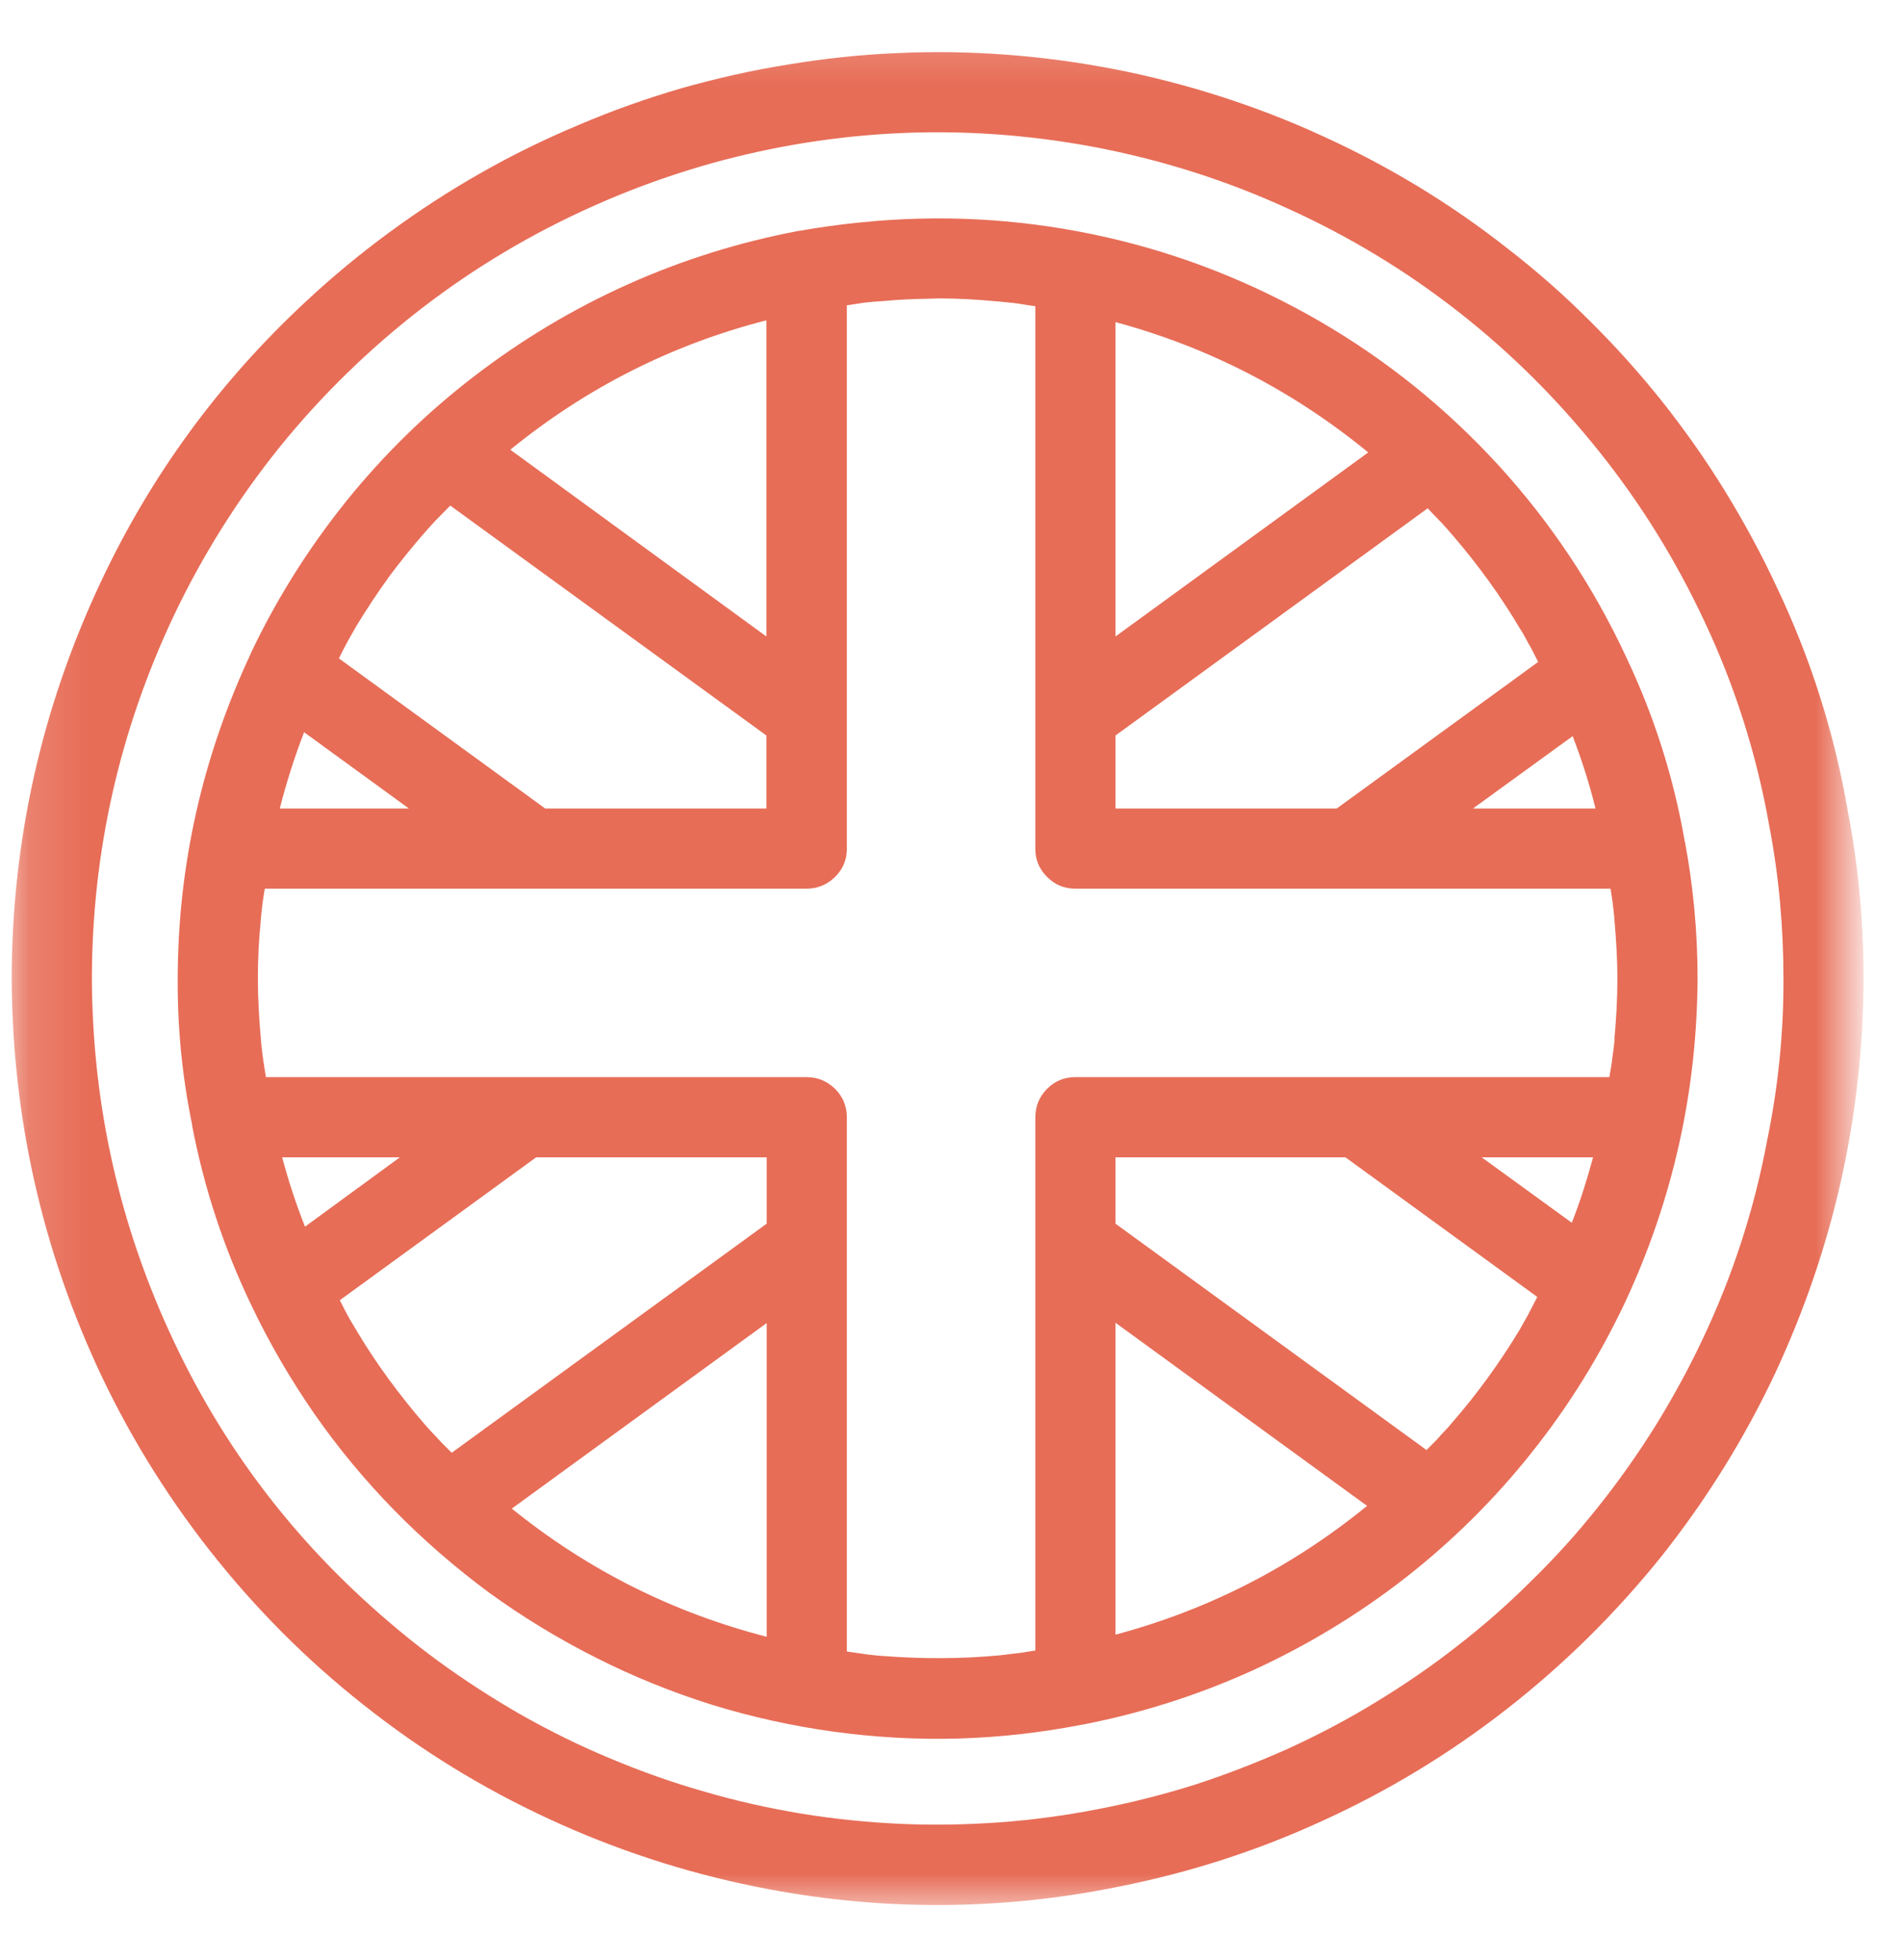
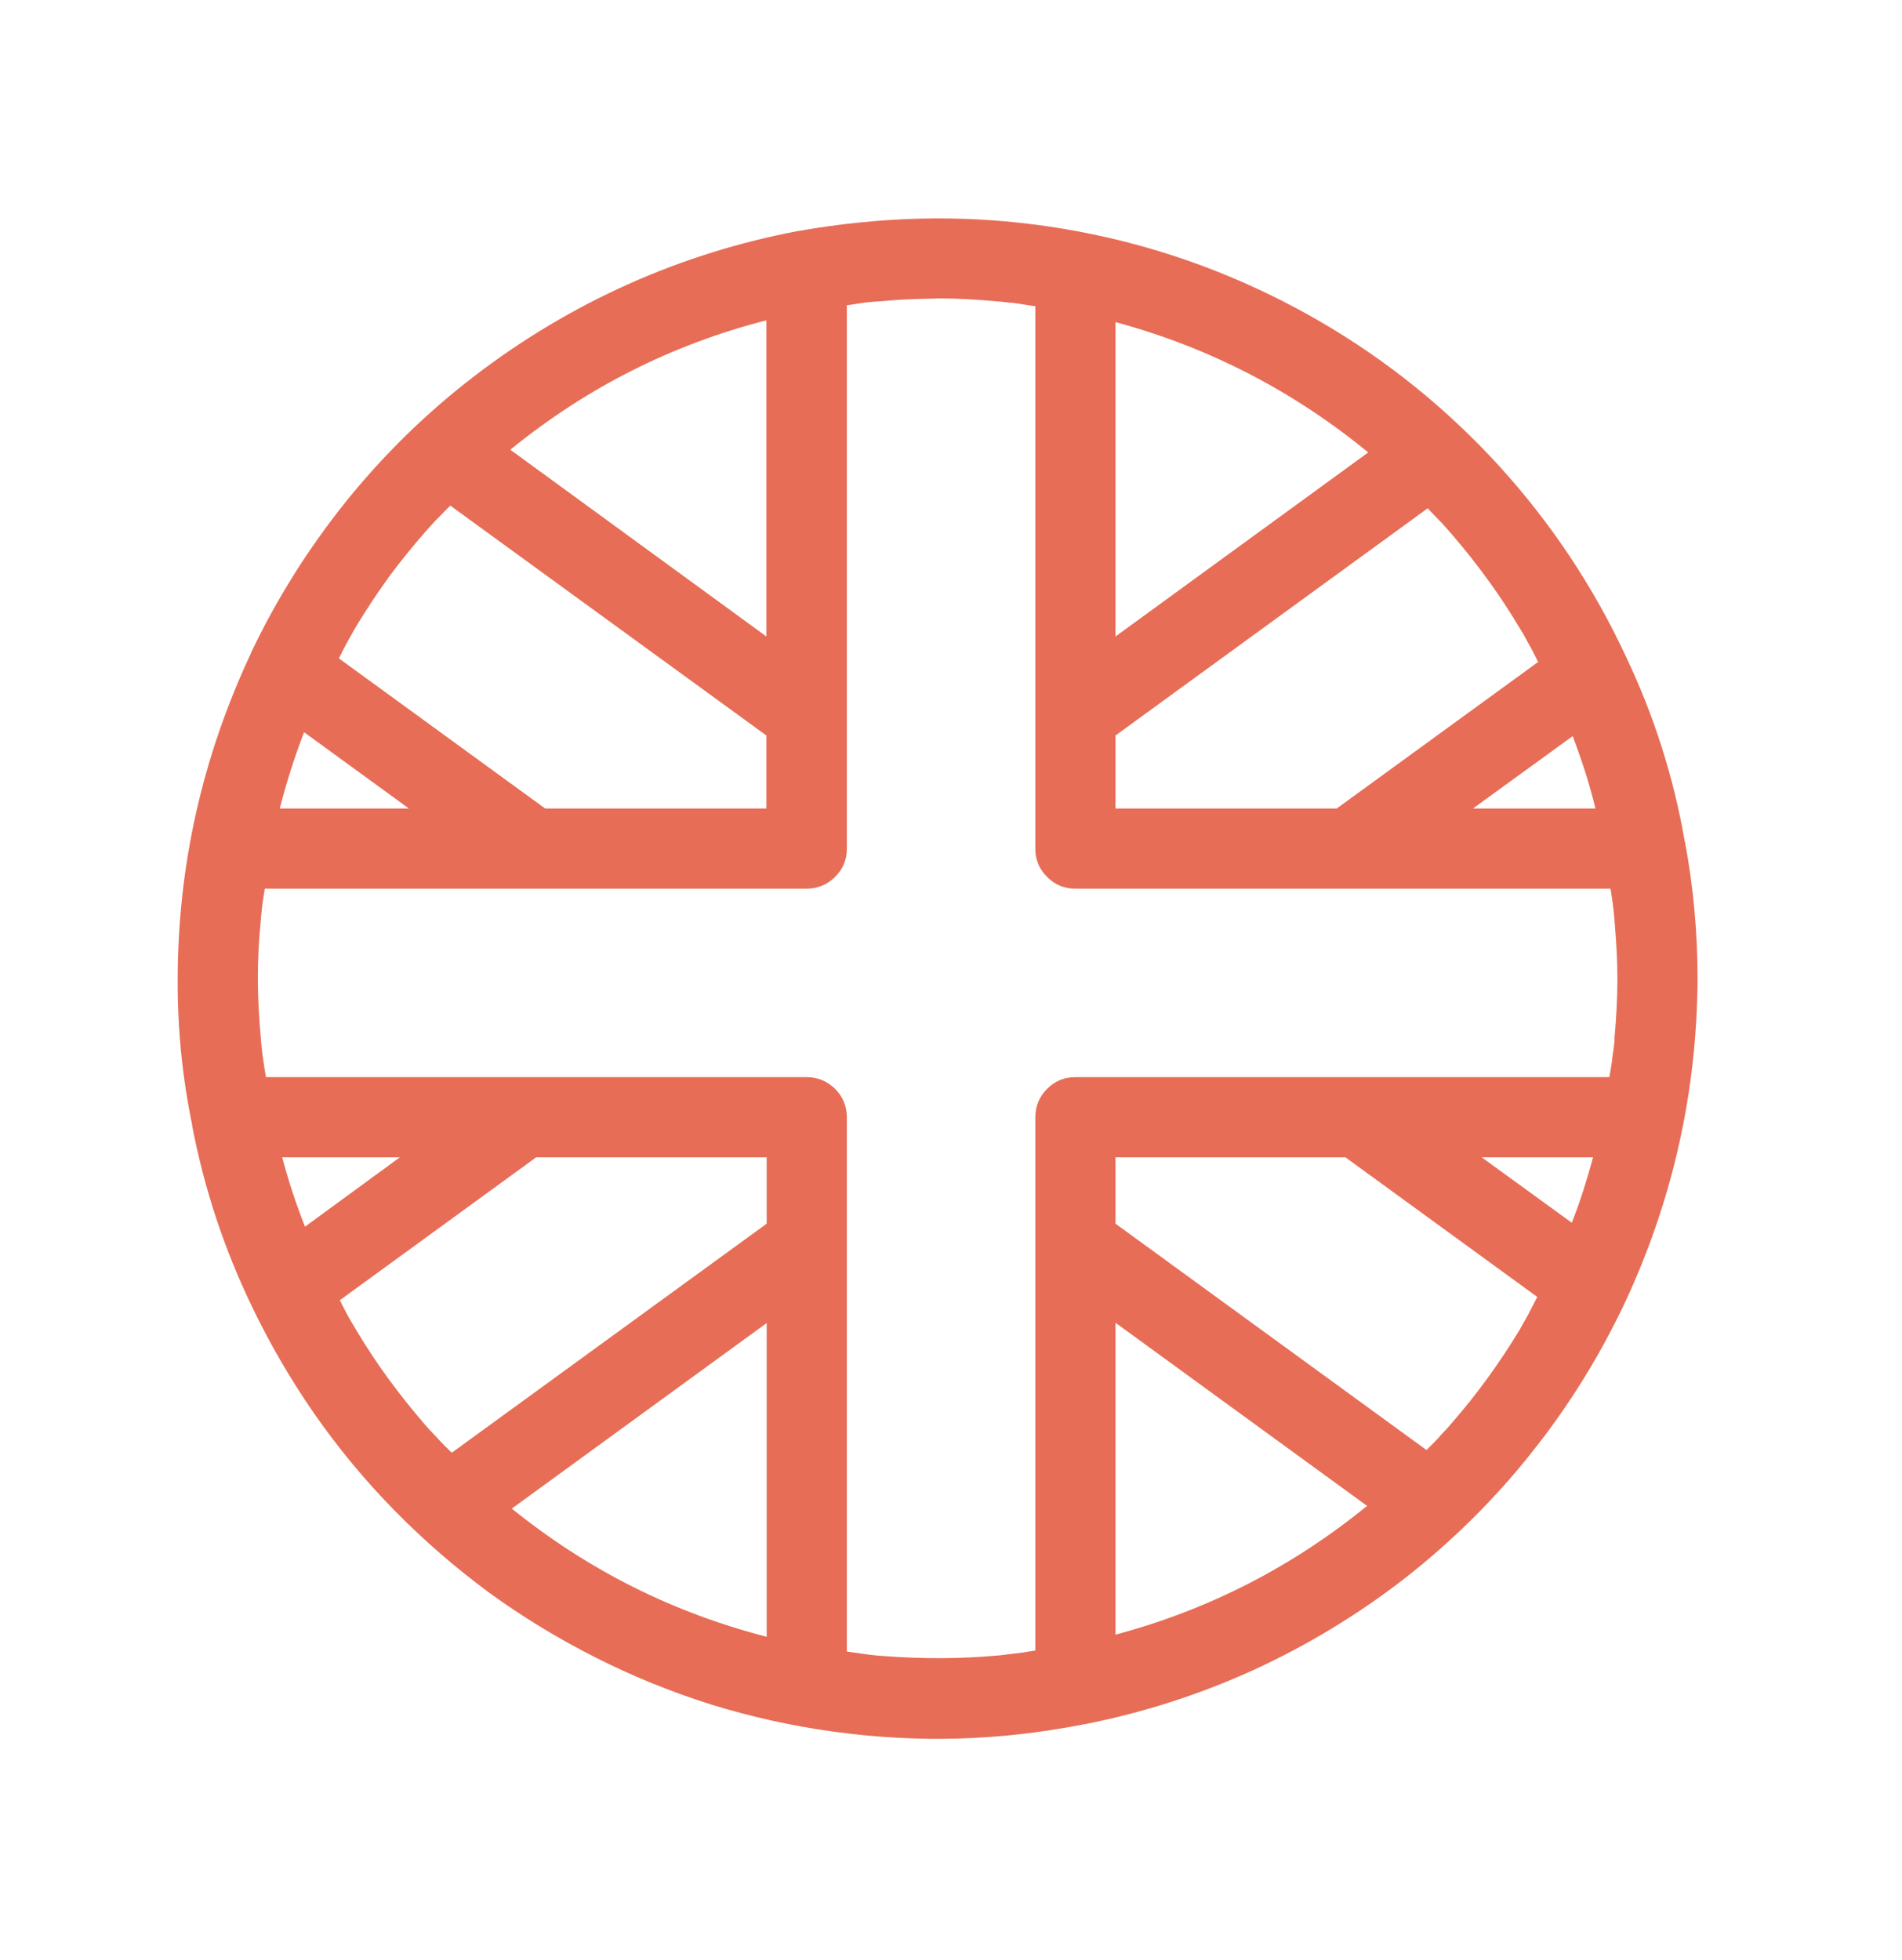
<svg xmlns="http://www.w3.org/2000/svg" width="33" height="34" viewBox="0 0 33 34" fill="none">
  <path d="M29.229 14.594V14.588C29.036 13.479 28.698 12.417 28.213 11.396C27.646 10.177 26.911 9.073 26.005 8.078C25.094 7.083 24.062 6.25 22.896 5.573C21.734 4.901 20.5 4.411 19.187 4.114C17.875 3.818 16.547 3.724 15.208 3.833C14.755 3.87 14.312 3.927 13.87 4.005H13.859C12.838 4.198 11.849 4.505 10.896 4.932C9.943 5.359 9.057 5.891 8.229 6.526C7.401 7.161 6.661 7.885 6.005 8.698C5.354 9.51 4.802 10.385 4.354 11.328V11.333C3.516 13.12 3.088 15 3.083 16.974C3.078 17.828 3.161 18.677 3.333 19.51V19.526C3.542 20.614 3.885 21.656 4.364 22.651C4.677 23.307 5.042 23.932 5.453 24.526C5.87 25.125 6.333 25.682 6.838 26.198C7.349 26.719 7.896 27.193 8.479 27.625C9.068 28.052 9.682 28.427 10.333 28.755C10.979 29.083 11.651 29.354 12.344 29.573C13.036 29.786 13.745 29.943 14.463 30.042C15.182 30.14 15.906 30.182 16.63 30.161C17.359 30.14 18.078 30.057 18.792 29.917H18.797C19.812 29.719 20.792 29.406 21.734 28.979C22.677 28.547 23.557 28.015 24.375 27.38C25.187 26.745 25.922 26.021 26.568 25.208C27.213 24.401 27.755 23.526 28.198 22.588C29.026 20.807 29.443 18.937 29.453 16.974C29.453 16.177 29.38 15.385 29.234 14.604L29.229 14.594ZM27.271 21.213L25.708 20.078H27.64C27.536 20.463 27.417 20.844 27.271 21.213ZM26.505 22.823C26.458 22.906 26.411 22.989 26.364 23.073C26.021 23.64 25.63 24.182 25.193 24.682C25.135 24.755 25.068 24.823 25.005 24.89C24.927 24.984 24.838 25.068 24.75 25.156L19.354 21.229V20.078H23.344L26.672 22.5C26.614 22.609 26.562 22.719 26.505 22.823ZM19.354 22.948L23.719 26.125C22.422 27.182 20.969 27.927 19.354 28.359V22.948ZM28.015 18.026C28.005 18.12 27.995 18.219 27.979 18.312C27.969 18.437 27.943 18.562 27.922 18.687H18.656C18.463 18.687 18.302 18.755 18.167 18.89C18.031 19.026 17.963 19.193 17.963 19.385V28.635C17.838 28.651 17.719 28.677 17.599 28.687C17.51 28.698 17.422 28.708 17.333 28.719C16.661 28.781 15.989 28.781 15.323 28.729C15.229 28.724 15.14 28.713 15.052 28.703C14.927 28.687 14.812 28.667 14.693 28.651V19.385C14.693 19.193 14.625 19.026 14.489 18.89C14.349 18.755 14.187 18.687 13.995 18.687H4.614C4.594 18.562 4.573 18.443 4.557 18.318C4.547 18.219 4.531 18.12 4.526 18.021C4.495 17.677 4.474 17.328 4.474 16.974C4.474 16.651 4.489 16.328 4.521 16.01C4.526 15.922 4.536 15.833 4.547 15.739C4.557 15.635 4.578 15.526 4.594 15.417H13.995C14.187 15.417 14.349 15.349 14.489 15.213C14.625 15.078 14.693 14.917 14.693 14.724V5.297C14.797 5.281 14.901 5.266 15 5.25C15.104 5.239 15.213 5.229 15.312 5.224C15.578 5.198 15.844 5.187 16.114 5.182C16.177 5.182 16.234 5.177 16.297 5.177C16.635 5.177 16.974 5.198 17.307 5.229C17.396 5.234 17.484 5.25 17.578 5.255C17.708 5.271 17.833 5.297 17.963 5.312V14.724C17.963 14.917 18.031 15.078 18.167 15.213C18.302 15.349 18.463 15.417 18.656 15.417H27.943C27.958 15.526 27.979 15.63 27.989 15.739C28 15.828 28.01 15.922 28.015 16.01C28.042 16.328 28.062 16.651 28.062 16.974C28.062 17.333 28.042 17.682 28.01 18.026H28.015ZM7.588 24.948C7.521 24.875 7.448 24.802 7.385 24.729C6.948 24.224 6.552 23.693 6.208 23.12C6.161 23.042 6.114 22.963 6.068 22.885C6.005 22.776 5.953 22.667 5.896 22.557L9.302 20.078H13.302V21.229L7.838 25.203C7.755 25.12 7.667 25.036 7.588 24.948ZM4.896 20.078H6.937L5.292 21.281C5.135 20.885 5.005 20.489 4.896 20.078ZM13.302 22.953V28.396C11.667 27.974 10.193 27.234 8.88 26.172L13.302 22.953ZM5.276 12.703L7.094 14.026H4.854C4.969 13.578 5.109 13.135 5.276 12.703ZM6.042 11.109C6.088 11.026 6.141 10.937 6.187 10.854C6.359 10.573 6.536 10.302 6.729 10.036L6.734 10.026C6.932 9.76 7.141 9.5 7.359 9.25C7.422 9.177 7.489 9.104 7.552 9.036C7.641 8.943 7.729 8.859 7.812 8.771L13.297 12.76V14.026H9.458L5.88 11.422C5.932 11.318 5.984 11.213 6.042 11.109ZM13.297 11.042L8.854 7.802C10.172 6.729 11.651 5.979 13.297 5.557V11.042ZM25.015 9.073C25.083 9.146 25.146 9.219 25.213 9.297C25.646 9.802 26.036 10.338 26.375 10.911C26.427 10.989 26.469 11.073 26.515 11.156C26.578 11.26 26.63 11.375 26.687 11.484L23.193 14.026H19.354V12.76L24.771 8.818C24.849 8.906 24.937 8.989 25.015 9.073ZM19.354 11.042V5.588C20.974 6.026 22.437 6.781 23.739 7.849L19.354 11.042ZM25.557 14.026L27.286 12.771C27.443 13.182 27.578 13.599 27.682 14.026H25.557Z" fill="#E76D57" />
  <mask id="mask0_25_1573" style="mask-type:luminance" maskUnits="userSpaceOnUse" x="0" y="0" width="33" height="34">
-     <path d="M0.141 0.214H32.094V33.161H0.141V0.214Z" fill="white" />
-   </mask>
+     </mask>
  <g mask="url(#mask0_25_1573)">
-     <path d="M30.823 10.177C30.557 9.604 30.255 9.052 29.927 8.516C29.594 7.974 29.229 7.458 28.838 6.964C28.443 6.469 28.021 6 27.573 5.557C27.125 5.109 26.651 4.693 26.151 4.307C25.656 3.917 25.135 3.557 24.594 3.229C24.052 2.901 23.495 2.609 22.922 2.349C22.344 2.083 21.755 1.859 21.156 1.667C20.552 1.474 19.943 1.318 19.323 1.198C18.703 1.078 18.078 0.995 17.448 0.948C16.818 0.901 16.182 0.891 15.552 0.922C14.922 0.948 14.297 1.016 13.672 1.12C13.047 1.219 12.432 1.359 11.823 1.531C11.219 1.708 10.625 1.917 10.042 2.167C9.458 2.412 8.891 2.688 8.344 3C7.792 3.313 7.266 3.656 6.755 4.031C6.245 4.406 5.76 4.807 5.297 5.24C3.802 6.63 2.62 8.245 1.75 10.094C0.724 12.276 0.208 14.568 0.203 16.974C0.214 19.396 0.734 21.703 1.771 23.891C2.318 25.037 2.99 26.099 3.786 27.083C4.583 28.068 5.484 28.948 6.49 29.719C7.495 30.495 8.578 31.136 9.734 31.651C10.891 32.167 12.094 32.542 13.344 32.776C15.344 33.151 17.344 33.141 19.338 32.745C20.578 32.505 21.776 32.125 22.922 31.599C24.073 31.078 25.146 30.427 26.141 29.651C27.135 28.875 28.026 27.995 28.818 27.011C29.604 26.021 30.266 24.958 30.802 23.818C31.812 21.646 32.323 19.37 32.333 16.974C32.333 16 32.245 15.037 32.062 14.083C31.828 12.724 31.417 11.422 30.823 10.177ZM30.656 19.807C30.432 20.995 30.062 22.13 29.547 23.219C29.302 23.74 29.026 24.245 28.724 24.734C28.417 25.224 28.088 25.693 27.729 26.141C27.37 26.594 26.984 27.021 26.573 27.422C26.167 27.828 25.734 28.208 25.276 28.562C24.823 28.917 24.349 29.24 23.859 29.537C23.365 29.839 22.859 30.104 22.333 30.344C21.807 30.578 21.271 30.787 20.724 30.964C20.177 31.136 19.62 31.276 19.052 31.386C18.49 31.495 17.922 31.573 17.344 31.615C16.771 31.656 16.198 31.667 15.62 31.641C15.047 31.615 14.474 31.557 13.906 31.464C13.338 31.37 12.776 31.245 12.224 31.083C11.672 30.927 11.13 30.734 10.599 30.511C10.068 30.292 9.552 30.037 9.052 29.755C8.552 29.469 8.068 29.156 7.604 28.818C7.141 28.479 6.698 28.109 6.276 27.719C4.906 26.453 3.823 24.979 3.026 23.292C2.078 21.292 1.604 19.188 1.594 16.974C1.599 14.776 2.073 12.682 3.01 10.693C3.51 9.641 4.12 8.667 4.849 7.76C5.578 6.859 6.406 6.052 7.323 5.344C8.245 4.635 9.234 4.047 10.297 3.573C11.359 3.099 12.458 2.755 13.599 2.542C15.427 2.203 17.25 2.214 19.078 2.568C20.213 2.792 21.307 3.141 22.359 3.625C23.412 4.104 24.396 4.698 25.307 5.412C26.219 6.125 27.031 6.938 27.75 7.839C28.474 8.745 29.078 9.724 29.568 10.771C30.104 11.906 30.479 13.094 30.698 14.333C30.865 15.203 30.943 16.089 30.943 16.974C30.948 17.927 30.849 18.875 30.656 19.807Z" fill="#E76D57" />
+     <path d="M30.823 10.177C30.557 9.604 30.255 9.052 29.927 8.516C29.594 7.974 29.229 7.458 28.838 6.964C28.443 6.469 28.021 6 27.573 5.557C27.125 5.109 26.651 4.693 26.151 4.307C25.656 3.917 25.135 3.557 24.594 3.229C24.052 2.901 23.495 2.609 22.922 2.349C22.344 2.083 21.755 1.859 21.156 1.667C20.552 1.474 19.943 1.318 19.323 1.198C18.703 1.078 18.078 0.995 17.448 0.948C16.818 0.901 16.182 0.891 15.552 0.922C14.922 0.948 14.297 1.016 13.672 1.12C13.047 1.219 12.432 1.359 11.823 1.531C11.219 1.708 10.625 1.917 10.042 2.167C9.458 2.412 8.891 2.688 8.344 3C7.792 3.313 7.266 3.656 6.755 4.031C6.245 4.406 5.76 4.807 5.297 5.24C3.802 6.63 2.62 8.245 1.75 10.094C0.724 12.276 0.208 14.568 0.203 16.974C0.214 19.396 0.734 21.703 1.771 23.891C2.318 25.037 2.99 26.099 3.786 27.083C4.583 28.068 5.484 28.948 6.49 29.719C7.495 30.495 8.578 31.136 9.734 31.651C10.891 32.167 12.094 32.542 13.344 32.776C15.344 33.151 17.344 33.141 19.338 32.745C20.578 32.505 21.776 32.125 22.922 31.599C24.073 31.078 25.146 30.427 26.141 29.651C27.135 28.875 28.026 27.995 28.818 27.011C29.604 26.021 30.266 24.958 30.802 23.818C31.812 21.646 32.323 19.37 32.333 16.974C32.333 16 32.245 15.037 32.062 14.083C31.828 12.724 31.417 11.422 30.823 10.177ZM30.656 19.807C30.432 20.995 30.062 22.13 29.547 23.219C29.302 23.74 29.026 24.245 28.724 24.734C28.417 25.224 28.088 25.693 27.729 26.141C27.37 26.594 26.984 27.021 26.573 27.422C26.167 27.828 25.734 28.208 25.276 28.562C24.823 28.917 24.349 29.24 23.859 29.537C23.365 29.839 22.859 30.104 22.333 30.344C21.807 30.578 21.271 30.787 20.724 30.964C20.177 31.136 19.62 31.276 19.052 31.386C18.49 31.495 17.922 31.573 17.344 31.615C16.771 31.656 16.198 31.667 15.62 31.641C15.047 31.615 14.474 31.557 13.906 31.464C13.338 31.37 12.776 31.245 12.224 31.083C11.672 30.927 11.13 30.734 10.599 30.511C10.068 30.292 9.552 30.037 9.052 29.755C8.552 29.469 8.068 29.156 7.604 28.818C7.141 28.479 6.698 28.109 6.276 27.719C4.906 26.453 3.823 24.979 3.026 23.292C1.599 14.776 2.073 12.682 3.01 10.693C3.51 9.641 4.12 8.667 4.849 7.76C5.578 6.859 6.406 6.052 7.323 5.344C8.245 4.635 9.234 4.047 10.297 3.573C11.359 3.099 12.458 2.755 13.599 2.542C15.427 2.203 17.25 2.214 19.078 2.568C20.213 2.792 21.307 3.141 22.359 3.625C23.412 4.104 24.396 4.698 25.307 5.412C26.219 6.125 27.031 6.938 27.75 7.839C28.474 8.745 29.078 9.724 29.568 10.771C30.104 11.906 30.479 13.094 30.698 14.333C30.865 15.203 30.943 16.089 30.943 16.974C30.948 17.927 30.849 18.875 30.656 19.807Z" fill="#E76D57" />
  </g>
</svg>